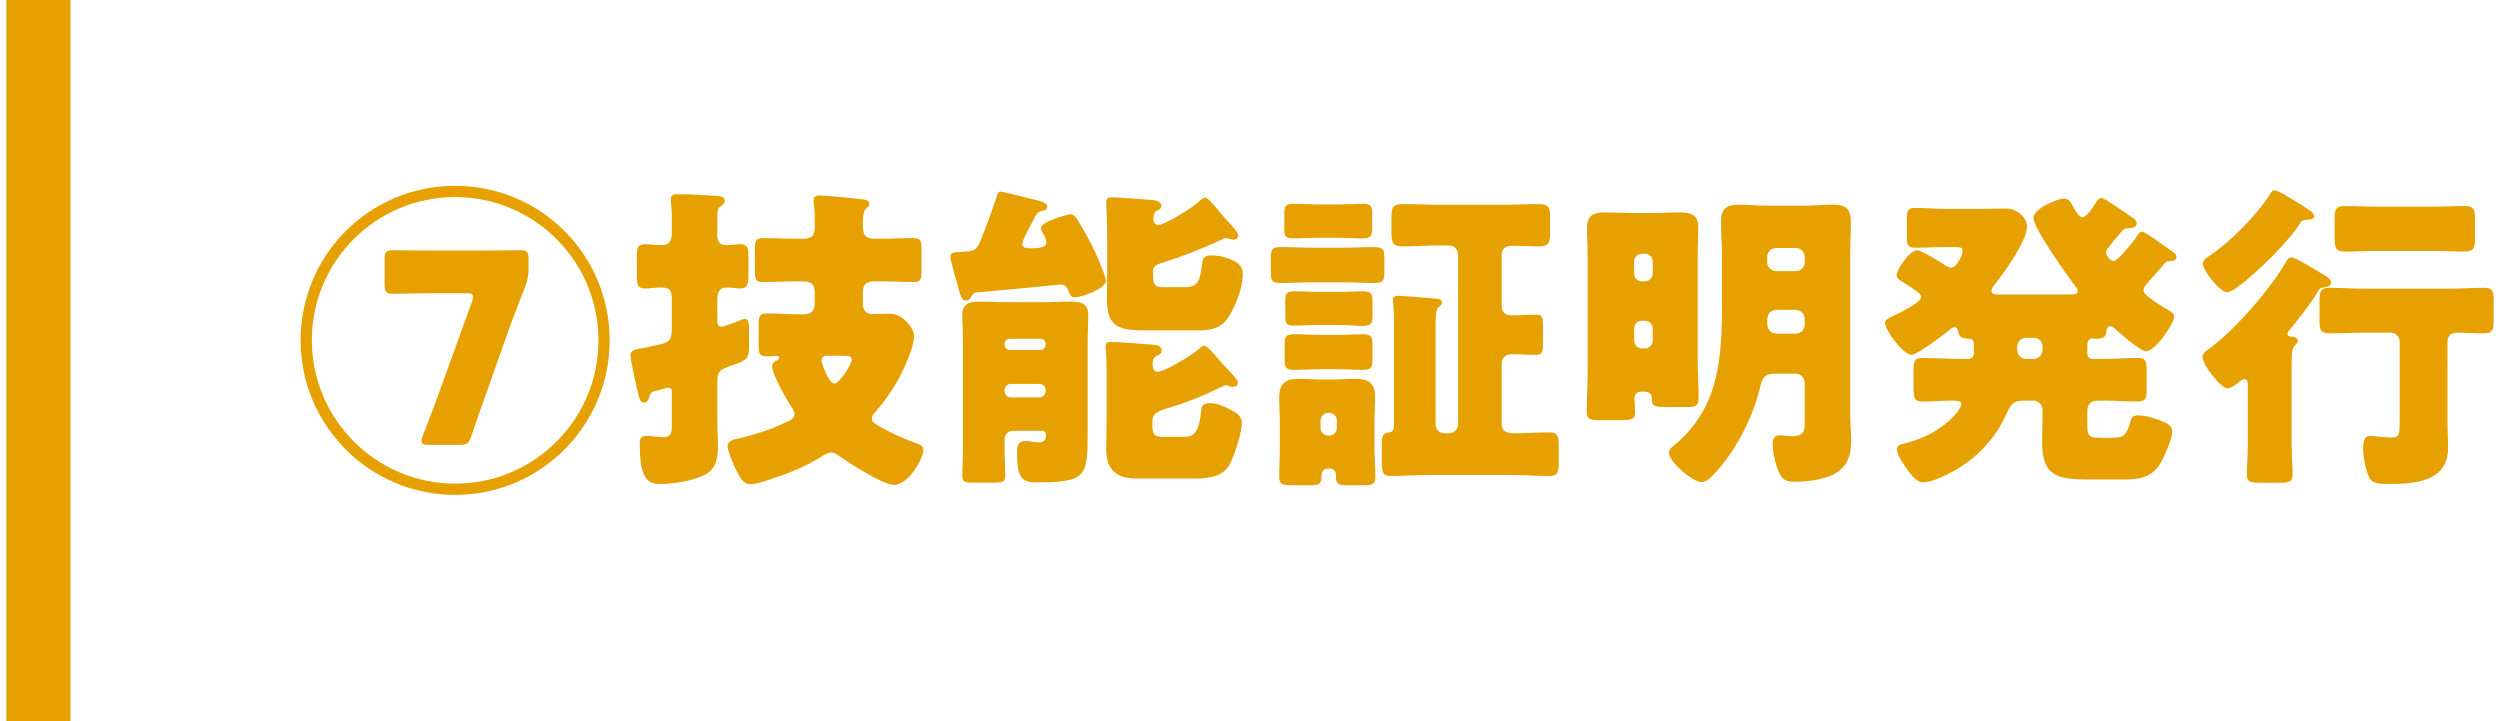
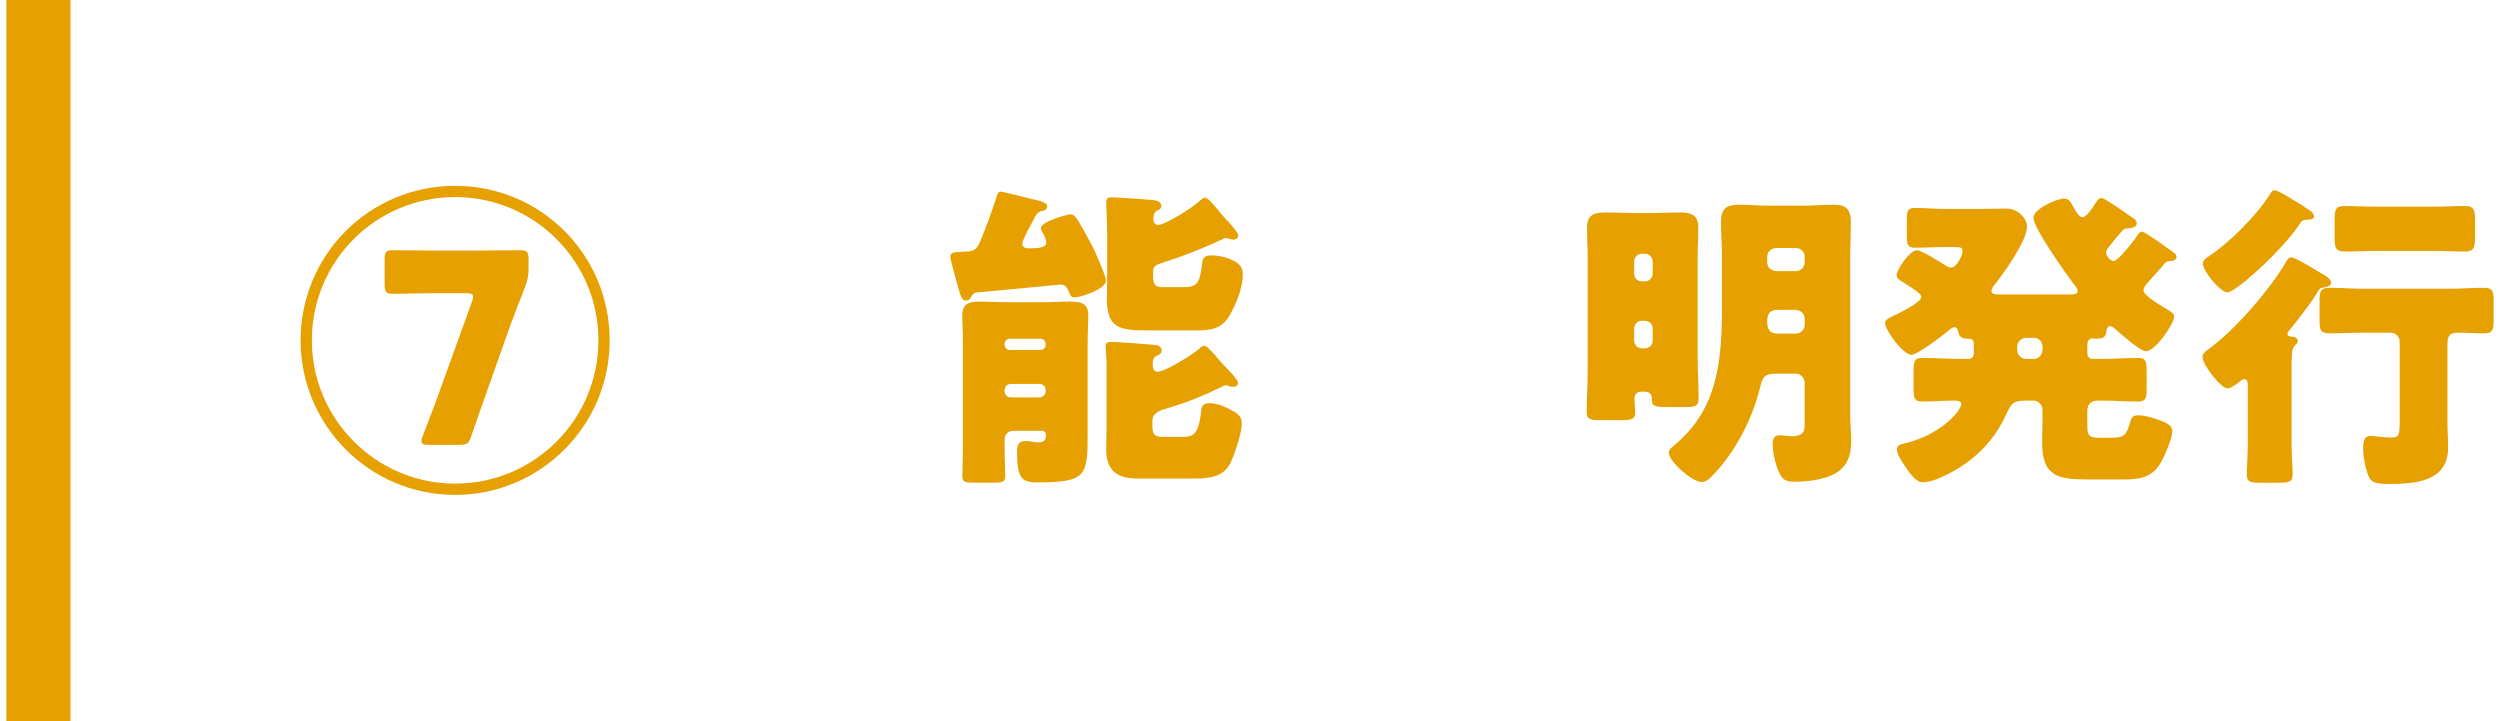
<svg xmlns="http://www.w3.org/2000/svg" version="1.1" id="レイヤー_1" x="0px" y="0px" viewBox="0 0 156 45" style="enable-background:new 0 0 156 45;" xml:space="preserve">
  <style type="text/css">
	.st0{fill:#E6A000;}
</style>
  <g>
    <g>
      <path class="st0" d="M28.4,11.596c5.342,0,9.643,4.301,9.643,9.643c0,5.321-4.321,9.643-9.643,9.643s-9.642-4.321-9.642-9.643    C18.758,15.896,23.059,11.596,28.4,11.596z M28.4,12.297c-4.94,0-8.941,4-8.941,8.941c0,4.921,4.021,8.941,8.941,8.941    c4.941,0,8.942-4,8.942-8.941S33.341,12.297,28.4,12.297z M30.38,24.439c-0.26,0.74-0.52,1.439-0.96,2.74    c-0.16,0.5-0.26,0.58-0.78,0.58h-1.881c-0.319,0-0.46-0.04-0.46-0.221c0-0.08,0.021-0.199,0.08-0.34c0.48-1.26,0.78-2,1.021-2.7    l2.04-5.642c0.061-0.16,0.08-0.26,0.08-0.34c0-0.18-0.14-0.221-0.479-0.221h-1.9c-0.801,0-2.381,0.041-2.641,0.041    c-0.42,0-0.5-0.141-0.5-0.601v-1.54c0-0.461,0.08-0.58,0.5-0.58c0.14,0,1.84,0.02,2.641,0.02h2.681c0.8,0,2.521-0.02,2.66-0.02    c0.42,0,0.5,0.119,0.5,0.58v0.561c0,0.42-0.06,0.74-0.22,1.16c-0.32,0.82-0.641,1.64-0.881,2.28L30.38,24.439z" />
-       <path class="st0" d="M44.761,26.299c0,0.5,0.04,0.98,0.04,1.48c0,0.681-0.08,1.44-0.74,1.801C43.34,30,42.041,30.2,41.2,30.2    c-0.779,0-1.28-0.3-1.28-2.521c0-0.34,0.101-0.48,0.44-0.48c0.26,0,0.74,0.08,1.04,0.08c0.48,0,0.521-0.279,0.521-0.72V24.6    c0-0.301,0-0.4-0.24-0.4c-0.16,0-0.5,0.14-0.7,0.18c-0.26,0.061-0.38,0.08-0.46,0.38c-0.06,0.2-0.12,0.36-0.36,0.36    c-0.12,0-0.22-0.12-0.279-0.32c-0.141-0.5-0.541-2.34-0.541-2.621c0-0.359,0.4-0.379,0.66-0.439    c0.721-0.141,1.141-0.221,1.44-0.32c0.44-0.16,0.48-0.4,0.48-1v-1.78c0-0.521-0.14-0.7-0.66-0.7c-0.32,0-0.74,0.061-1,0.061    c-0.48,0-0.521-0.24-0.521-0.841v-1.101c0-0.58,0.04-0.82,0.521-0.82c0.26,0,0.66,0.061,1,0.061c0.56,0,0.66-0.34,0.66-0.82v-1.1    c0-0.32-0.061-0.641-0.061-0.961c0-0.3,0.221-0.3,0.461-0.3c0.64,0,1.7,0.06,2.36,0.101c0.28,0.02,0.54,0.06,0.54,0.3    c0,0.18-0.12,0.26-0.26,0.36c-0.181,0.119-0.2,0.34-0.2,0.8v0.92c0,0.44,0.08,0.7,0.58,0.7c0.28,0,0.58-0.061,0.84-0.061    c0.48,0,0.521,0.24,0.521,0.82v1.08c0,0.601-0.04,0.861-0.521,0.861c-0.22,0-0.6-0.061-0.82-0.061c-0.52,0-0.6,0.359-0.6,0.801    v1.08c0,0.34,0,0.56,0.26,0.56c0.18,0,0.88-0.26,1.141-0.38c0.18-0.08,0.26-0.1,0.319-0.1c0.24,0,0.261,0.319,0.261,0.72v0.899    c0,0.721-0.061,0.881-0.58,1.102c-0.181,0.08-0.381,0.14-0.66,0.239c-0.561,0.22-0.74,0.3-0.74,0.94V26.299z M50.142,19.617    c0.48,0,0.7-0.219,0.7-0.699v-0.7c0-0.421-0.22-0.66-0.66-0.66h-0.601c-0.66,0-1.32,0.04-1.98,0.04c-0.46,0-0.5-0.18-0.5-0.82    v-1.16c0-0.54,0.04-0.76,0.5-0.76c0.66,0,1.32,0.039,1.98,0.039h0.58c0.621,0,0.681-0.359,0.681-0.8v-0.64    c0-0.301-0.08-0.82-0.08-0.961c0-0.26,0.2-0.3,0.42-0.3c0.28,0,2.221,0.181,2.761,0.261c0.12,0.02,0.3,0.079,0.3,0.279    c0,0.12-0.1,0.2-0.22,0.301c-0.16,0.18-0.18,0.52-0.18,0.84v0.199c0,0.541,0.12,0.82,0.72,0.82h0.48c0.68,0,1.32-0.039,1.96-0.039    c0.46,0,0.5,0.199,0.5,0.699v1.32c0,0.561-0.04,0.721-0.5,0.721c-0.64,0-1.3-0.04-1.96-0.04h-0.521c-0.46,0-0.68,0.2-0.68,0.681    v0.739c0,0.2,0.06,0.62,0.64,0.62c0.3,0,0.601-0.02,0.9-0.02c0.58,0,0.86,0.14,1.26,0.58c0.2,0.24,0.4,0.5,0.4,0.82    c0,0.66-0.58,1.9-0.88,2.5c-0.46,0.86-0.96,1.561-1.601,2.301c-0.08,0.1-0.16,0.199-0.16,0.34c0,0.2,0.181,0.32,0.46,0.48    c0.86,0.48,1.48,0.76,2.421,1.1c0.18,0.061,0.34,0.16,0.34,0.36c0,0.54-0.92,2.2-1.84,2.2c-0.66,0-2.841-1.38-3.441-1.82    c-0.14-0.1-0.28-0.199-0.46-0.199c-0.22,0-0.479,0.16-0.66,0.279c-1,0.621-2.12,1.061-3.24,1.42    c-0.28,0.101-0.881,0.281-1.16,0.281c-0.461,0-0.7-0.521-0.9-0.921c-0.16-0.3-0.521-1.181-0.521-1.46c0-0.28,0.3-0.4,0.521-0.44    c1.08-0.239,2.181-0.58,3.181-1.08c0.22-0.101,0.479-0.2,0.479-0.479c0-0.16-0.1-0.32-0.199-0.441c-0.301-0.479-1.2-2.02-1.2-2.54    c0-0.18,0.1-0.26,0.239-0.34c0.08-0.04,0.2-0.101,0.2-0.2c0-0.08-0.1-0.1-0.16-0.1c-0.2,0-0.399,0.02-0.6,0.02    c-0.46,0-0.521-0.14-0.521-0.721v-1.22c0-0.54,0.04-0.74,0.48-0.74c0.74,0,1.48,0.06,2.221,0.06H50.142z M51.703,22.198    c-0.2,0-0.44,0-0.44,0.32c0,0.101,0.44,1.421,0.8,1.421c0.32,0,1.081-1.201,1.081-1.501c0-0.2-0.141-0.24-0.5-0.24H51.703z" />
      <path class="st0" d="M62.447,11.956c0.08,0,1.62,0.38,1.84,0.44c0.521,0.12,1.061,0.22,1.061,0.48c0,0.24-0.24,0.279-0.32,0.279    c-0.24,0.08-0.3,0.12-0.439,0.36c-0.021,0.06-0.08,0.16-0.141,0.28c-0.24,0.439-0.66,1.221-0.66,1.42c0,0.221,0.221,0.28,0.4,0.28    c0.46,0,1.101,0,1.101-0.36c0-0.199-0.12-0.42-0.221-0.6c-0.04-0.08-0.12-0.2-0.12-0.301c0-0.4,1.641-0.859,1.86-0.859    c0.181,0,0.28,0.14,0.381,0.26c0.18,0.26,0.8,1.381,0.96,1.7c0.18,0.36,0.86,1.86,0.86,2.181c0,0.52-1.561,1.04-1.961,1.04    c-0.24,0-0.26-0.14-0.38-0.42c-0.12-0.261-0.22-0.38-0.521-0.38c-0.819,0.08-3.221,0.32-5.261,0.5c-0.1,0.02-0.2,0.119-0.28,0.26    s-0.16,0.24-0.34,0.24c-0.28,0-0.34-0.32-0.601-1.28c-0.079-0.261-0.359-1.261-0.359-1.46c0-0.281,0.24-0.281,0.66-0.301    c0.1,0,0.2-0.02,0.319-0.02c0.521,0,0.7-0.2,0.881-0.641c0.399-0.939,0.72-1.86,1.04-2.82    C62.266,12.057,62.306,11.956,62.447,11.956z M62.687,27.939c0,0.7,0.04,1.301,0.04,1.761c0,0.38-0.181,0.42-0.74,0.42h-1.24    c-0.501,0-0.7-0.04-0.7-0.399c0-0.48,0.04-1.141,0.04-1.781v-6.581c0-0.58-0.04-1.16-0.04-1.681c0-0.74,0.439-0.859,1.08-0.859    c0.58,0,1.16,0.039,1.72,0.039h2.261c0.54,0,1.061-0.039,1.601-0.039c0.66,0,1.2,0.039,1.2,0.859c0,0.521-0.04,1.101-0.04,1.681    v5.562c0,2.78-0.02,3.18-3.181,3.18c-0.84,0-1.221-0.199-1.221-1.76v-0.12c0-0.36,0.04-0.7,0.501-0.7c0.12,0,0.199,0,0.34,0.02    c0.18,0.041,0.3,0.061,0.479,0.061c0.341,0,0.48-0.1,0.48-0.46c0-0.16-0.08-0.261-0.24-0.261h-1.78c-0.34,0-0.56,0.221-0.56,0.541    V27.939z M62.687,21.518c0.02,0.201,0.14,0.32,0.319,0.32h1.921c0.18,0,0.32-0.14,0.32-0.32v-0.059c0-0.181-0.141-0.32-0.32-0.32    h-1.921c-0.18,0-0.319,0.14-0.319,0.32V21.518z M62.687,24.398c0,0.221,0.159,0.4,0.38,0.4h1.8c0.221,0,0.381-0.18,0.381-0.4    v-0.06c0-0.22-0.16-0.38-0.381-0.38h-1.8c-0.221,0-0.38,0.18-0.38,0.4V24.398z M72.829,25.479c-0.4,0.121-0.92,0.261-0.92,0.781    v0.199c0,0.521,0.02,0.801,0.62,0.801h1.28c0.56,0,0.96-0.08,1.12-1.42c0.04-0.421,0.04-0.681,0.561-0.681    c0.46,0,0.96,0.22,1.36,0.44c0.34,0.18,0.64,0.379,0.64,0.8c0,0.62-0.48,2.081-0.78,2.62c-0.42,0.721-1.28,0.84-2.061,0.84h-3.74    c-1.221,0-1.881-0.539-1.881-1.8c0-0.58,0.021-1.14,0.021-1.72v-3.422c0-0.68-0.061-1.119-0.061-1.3c0-0.26,0.16-0.28,0.38-0.28    c0.341,0,2.241,0.141,2.641,0.18c0.221,0.021,0.48,0.08,0.48,0.361c0,0.199-0.16,0.239-0.34,0.34c-0.2,0.1-0.221,0.3-0.221,0.52    c0,0.2,0.04,0.461,0.301,0.461c0.479,0,2.16-1.061,2.561-1.4c0.08-0.08,0.22-0.221,0.34-0.221c0.16,0,0.34,0.2,0.72,0.62    c0.141,0.181,0.341,0.4,0.561,0.64c0.18,0.181,0.84,0.841,0.84,1.061c0,0.08-0.06,0.24-0.32,0.24c-0.14,0-0.199-0.02-0.319-0.08    c-0.04,0-0.061-0.02-0.101-0.02c-0.1,0-0.2,0.06-0.279,0.1C75.129,24.679,74.009,25.139,72.829,25.479z M72.409,16.438    c-0.26,0.08-0.46,0.199-0.46,0.5v0.16c0,0.52,0,0.82,0.62,0.82h1.34c0.62,0,0.841-0.201,0.961-0.641    c0.06-0.221,0.1-0.48,0.14-0.82c0.04-0.32,0.1-0.52,0.58-0.52c0.46,0,0.96,0.119,1.36,0.32c0.4,0.199,0.6,0.42,0.6,0.879    c0,0.841-0.439,1.9-0.859,2.602c-0.48,0.779-1.141,0.88-1.98,0.88h-3.081c-1.74,0-2.561-0.12-2.561-1.96    c0-0.561,0.021-1.121,0.021-1.681v-2.101c0-0.961-0.061-2.061-0.061-2.261c0-0.26,0.141-0.3,0.36-0.3c0.3,0,2.341,0.141,2.66,0.18    c0.181,0.04,0.42,0.12,0.42,0.36c0,0.181-0.159,0.24-0.3,0.3c-0.16,0.08-0.2,0.34-0.2,0.5c0,0.2,0.08,0.381,0.32,0.381    c0.36,0,2.12-1.041,2.561-1.501c0.08-0.06,0.24-0.2,0.34-0.2c0.16,0,0.44,0.32,0.761,0.701c0.14,0.18,0.28,0.359,0.439,0.52    c0.04,0.061,0.12,0.141,0.2,0.221c0.28,0.299,0.681,0.76,0.681,0.92c0,0.14-0.141,0.26-0.301,0.26c-0.06,0-0.14-0.02-0.199-0.04    c-0.08-0.021-0.2-0.06-0.28-0.06c-0.101,0-0.16,0.039-0.26,0.1C74.91,15.557,73.809,15.997,72.409,16.438z" />
-       <path class="st0" d="M83.803,15.457c0.641,0,1.301-0.04,1.94-0.04c0.58,0,0.641,0.16,0.641,0.7v0.84c0,0.561-0.061,0.7-0.641,0.7    c-0.64,0-1.3-0.04-1.94-0.04h-1.92c-0.641,0-1.301,0.04-1.94,0.04c-0.561,0-0.641-0.12-0.641-0.62v-0.98    c0-0.5,0.08-0.64,0.641-0.64c0.64,0,1.3,0.04,1.94,0.04H83.803z M79.863,26.379c0-0.539-0.04-1.06-0.04-1.58    c0-0.859,0.38-1.16,1.2-1.16c0.479,0,0.96,0.04,1.46,0.04h0.681c0.479,0,0.96-0.04,1.439-0.04c0.841,0,1.201,0.301,1.201,1.16    c0,0.521-0.04,1.061-0.04,1.58v1.461c0,0.66,0.06,1.32,0.06,1.92c0,0.461-0.18,0.521-0.8,0.521h-0.921    c-0.5,0-0.74-0.021-0.74-0.521v-0.14c0-0.2-0.159-0.38-0.359-0.38h-0.16c-0.3,0-0.38,0.24-0.38,0.5c0,0.5-0.24,0.54-0.74,0.54    h-1.04c-0.681,0-0.86-0.06-0.86-0.521c0-0.64,0.04-1.279,0.04-1.92V26.379z M83.443,12.756c0.58,0,1.101-0.039,1.561-0.039    c0.561,0,0.62,0.14,0.62,0.66v0.82c0,0.539-0.06,0.68-0.64,0.68c-0.48,0-0.98-0.04-1.541-0.04h-1.1c-0.58,0-1.08,0.04-1.581,0.04    c-0.52,0-0.62-0.1-0.62-0.561v-0.939c0-0.521,0.061-0.66,0.62-0.66c0.48,0,0.98,0.039,1.581,0.039H83.443z M83.423,20.898    c0.56,0,1.101-0.041,1.601-0.041c0.56,0,0.62,0.16,0.62,0.681v0.841c0,0.56-0.061,0.699-0.641,0.699c-0.479,0-1-0.039-1.58-0.039    h-1.04c-0.58,0-1.101,0.039-1.601,0.039c-0.521,0-0.62-0.119-0.62-0.6v-1.061c0-0.439,0.1-0.561,0.62-0.561    c0.5,0,1.04,0.041,1.601,0.041H83.423z M83.463,18.218c0.56,0,1.12-0.04,1.561-0.04c0.56,0,0.62,0.16,0.62,0.7v0.88    c0,0.42-0.101,0.58-0.601,0.58c-0.42,0-1-0.061-1.58-0.061h-1.101c-0.56,0-1.12,0.041-1.58,0.041c-0.5,0-0.58-0.12-0.58-0.58    v-0.961c0-0.48,0.08-0.6,0.6-0.6c0.48,0,1.001,0.04,1.561,0.04H83.463z M82.403,26.699c0,0.28,0.221,0.48,0.48,0.48h0.06    c0.261,0,0.48-0.2,0.48-0.48v-0.46c0-0.261-0.22-0.479-0.48-0.479h-0.06c-0.26,0-0.48,0.219-0.48,0.479V26.699z M90.424,27.039    c0.301,0,0.561-0.26,0.561-0.56V15.877c0-0.3-0.24-0.561-0.54-0.561h-0.62c-0.78,0-1.54,0.061-2.32,0.061    c-0.62,0-0.681-0.26-0.681-0.9v-0.84c0-0.68,0.061-0.9,0.721-0.9c0.76,0,1.52,0.04,2.28,0.04h3.9c0.761,0,1.501-0.04,2.261-0.04    c0.66,0,0.74,0.2,0.74,0.76v0.98c0,0.641-0.06,0.9-0.68,0.9c-0.58,0-1.141-0.04-1.721-0.04c-0.32,0-0.62,0.181-0.62,0.521v3.26    c0,0.32,0.24,0.561,0.56,0.561c0.541,0,1.081-0.04,1.621-0.04c0.359,0,0.399,0.2,0.399,0.72v1.001c0,0.58-0.04,0.78-0.399,0.78    c-0.521,0-1.061-0.04-1.581-0.04c-0.319,0-0.6,0.22-0.6,0.56v3.821c0,0.46,0.38,0.56,0.76,0.56c0.74,0,1.461-0.06,2.181-0.06    c0.58,0,0.62,0.22,0.62,0.92v1.021c0,0.54-0.08,0.78-0.56,0.78c-0.761,0-1.521-0.06-2.261-0.06h-5.401c-0.76,0-1.5,0.06-2.24,0.06    c-0.54,0-0.58-0.24-0.58-0.98V27.74c0-0.541,0.06-0.721,0.479-0.761c0.16-0.021,0.28-0.16,0.28-0.32v-6.962    c0-0.239-0.06-0.699-0.06-0.979c0-0.24,0.16-0.261,0.359-0.261c0.2,0,1.641,0.121,1.921,0.141c0.44,0.04,0.78,0.04,0.78,0.28    c0,0.14-0.101,0.18-0.2,0.28c-0.18,0.14-0.2,0.52-0.2,1.02v6.302c0,0.3,0.22,0.56,0.561,0.56H90.424z" />
      <path class="st0" d="M102.411,24.439c-0.28,0-0.42,0.199-0.42,0.379c0,0.301,0.04,0.601,0.04,0.921c0,0.44-0.24,0.479-0.9,0.479    h-1.26c-0.601,0-0.86-0.039-0.86-0.479c0-0.88,0.06-1.74,0.06-2.62v-7.042c0-0.62-0.04-1.261-0.04-1.88    c0-0.781,0.44-0.941,1.141-0.941c0.68,0,1.34,0.041,2.021,0.041h0.62c0.66,0,1.32-0.041,2-0.041c0.681,0,1.16,0.121,1.16,0.941    c0,0.619-0.04,1.24-0.04,1.88v6.222c0,0.88,0.061,1.74,0.061,2.6c0,0.461-0.28,0.5-0.74,0.5h-1.261c-0.7,0-0.92-0.039-0.92-0.479    v-0.101c0-0.18-0.14-0.379-0.42-0.379H102.411z M101.97,17.077c0,0.28,0.221,0.48,0.48,0.48h0.2c0.26,0,0.479-0.22,0.479-0.48    v-0.76c0-0.261-0.22-0.48-0.479-0.48h-0.2c-0.26,0-0.48,0.22-0.48,0.48V17.077z M101.97,21.258c0,0.26,0.221,0.48,0.48,0.48h0.2    c0.26,0,0.479-0.221,0.479-0.48v-0.76c0-0.28-0.22-0.48-0.479-0.48h-0.2c-0.28,0-0.46,0.2-0.48,0.48V21.258z M110.792,23.318    c-0.74,0-0.82,0.28-0.98,0.92c-0.46,1.881-1.521,3.941-2.86,5.342c-0.22,0.24-0.46,0.5-0.78,0.5c-0.56,0-2.04-1.28-2.04-1.84    c0-0.201,0.22-0.36,0.42-0.521c2.58-2.2,2.9-5.021,2.9-8.622v-3.061c0-0.74-0.06-1.48-0.06-2.201c0-0.779,0.319-1.06,1.08-1.06    c0.64,0,1.3,0.06,1.94,0.06h2.08c0.62,0,1.261-0.06,1.9-0.06c0.561,0,1.101,0.08,1.101,1.06c0,0.74-0.04,1.461-0.04,2.201v9.902    c0,0.5,0.06,1,0.06,1.5c0,0.74-0.1,1.4-0.7,1.9c-0.68,0.58-1.98,0.721-2.84,0.721c-0.641,0-0.841-0.181-1.101-0.94    c-0.14-0.4-0.26-1.001-0.26-1.421c0-0.3,0.1-0.539,0.439-0.539c0.08,0,0.2,0,0.28,0.02c0.14,0.02,0.34,0.04,0.46,0.04    c0.82,0,0.82-0.4,0.82-0.761v-2.58c0-0.26-0.22-0.561-0.56-0.561H110.792z M112.053,16.918c0.319,0,0.56-0.24,0.56-0.561v-0.32    c0-0.32-0.24-0.561-0.56-0.561h-1.221c-0.3,0-0.561,0.24-0.561,0.561v0.32c0,0.32,0.24,0.54,0.561,0.561H112.053z M110.892,19.338    c-0.46,0-0.62,0.279-0.62,0.7c0,0.479,0.12,0.78,0.66,0.78h1.121c0.319,0,0.56-0.24,0.56-0.561v-0.359    c0-0.301-0.22-0.541-0.56-0.561H110.892z" />
      <path class="st0" d="M131.113,12.356c0.12,0,0.24,0.08,0.46,0.22c0.421,0.26,1.2,0.801,1.601,1.08c0.08,0.08,0.16,0.16,0.16,0.28    c0,0.3-0.42,0.3-0.66,0.32c-0.12,0.021-0.2,0.08-0.26,0.16c-0.181,0.22-0.341,0.399-0.48,0.56c-0.3,0.381-0.52,0.621-0.52,0.78    c0,0.16,0.26,0.54,0.479,0.54c0.26,0,1.24-1.24,1.4-1.48c0.08-0.14,0.2-0.359,0.38-0.359c0.04,0,0.2,0.08,0.38,0.199    c0.421,0.261,1.041,0.721,1.221,0.841c0.34,0.239,0.54,0.34,0.54,0.54c0,0.24-0.34,0.26-0.5,0.26c-0.061,0-0.16,0.061-0.22,0.12    c-0.28,0.341-0.521,0.601-0.721,0.82c-0.399,0.44-0.62,0.681-0.62,0.88c0,0.34,1.2,1.021,1.5,1.201    c0.16,0.1,0.421,0.239,0.421,0.439c0,0.4-1.16,2.16-1.761,2.16c-0.38,0-1.641-1.14-1.98-1.439c-0.1-0.08-0.16-0.121-0.26-0.121    c-0.141,0-0.2,0.121-0.221,0.24c-0.039,0.42-0.159,0.541-0.68,0.541c-0.06,0-0.12-0.021-0.18-0.021    c-0.24,0-0.341,0.181-0.341,0.399v0.561c0,0.16,0.141,0.32,0.32,0.32h0.641c0.74,0,1.46-0.061,2.2-0.061    c0.5,0,0.54,0.221,0.54,0.82v1.061c0,0.62-0.04,0.84-0.561,0.84c-0.72,0-1.439-0.06-2.18-0.06h-0.28c-0.44,0-0.681,0.2-0.681,0.66    v0.8c0,0.66,0.021,0.86,0.761,0.86h0.78c0.76,0,0.92-0.18,1.16-1.06c0.08-0.261,0.2-0.34,0.479-0.34    c0.421,0,1.021,0.18,1.421,0.34c0.36,0.14,0.7,0.3,0.7,0.64c0,0.46-0.46,1.521-0.7,1.94c-0.48,0.881-1.24,1.08-2.181,1.08h-2.44    c-1.881,0-2.801-0.24-2.801-2.32c0-0.42,0.021-0.82,0.021-1.221v-0.82c0-0.299-0.261-0.56-0.561-0.56h-0.5    c-0.76,0-0.9,0.2-1.2,0.86c-0.88,1.94-2.421,3.281-4.381,4.061c-0.221,0.08-0.58,0.18-0.82,0.18c-0.48,0-0.92-0.72-1.16-1.08    c-0.181-0.26-0.46-0.68-0.46-0.98c0-0.239,0.2-0.299,0.38-0.34c2.5-0.58,3.641-2.16,3.641-2.48c0-0.18-0.22-0.22-0.46-0.22    c-0.66,0-1.301,0.06-1.961,0.06c-0.52,0-0.56-0.22-0.56-0.84v-1.061c0-0.6,0.04-0.82,0.54-0.82c0.82,0,1.62,0.061,2.44,0.061h0.46    c0.181,0,0.32-0.16,0.32-0.32v-0.54c0-0.239-0.04-0.399-0.32-0.399c-0.34,0-0.6-0.061-0.66-0.461c-0.02-0.119-0.08-0.26-0.24-0.26    c-0.12,0-0.26,0.141-0.34,0.2c-0.36,0.3-1.96,1.521-2.341,1.521c-0.5,0-1.64-1.521-1.64-2c0-0.16,0.24-0.301,0.5-0.421    c0.48-0.22,1.76-0.86,1.76-1.181c0-0.199-0.3-0.399-1.16-0.939c-0.159-0.1-0.38-0.221-0.38-0.42c0-0.34,0.82-1.561,1.28-1.561    c0.28,0,1.521,0.779,1.82,0.98c0.141,0.08,0.2,0.1,0.32,0.1c0.32,0,0.7-0.78,0.7-1c0-0.28-0.16-0.28-0.58-0.28h-0.521    c-0.62,0-1.22,0.04-1.84,0.04c-0.5,0-0.54-0.18-0.54-0.74v-1c0-0.561,0.04-0.74,0.54-0.74c0.62,0,1.24,0.061,1.84,0.061h2.321    c0.5,0,1.02-0.021,1.52-0.021c0.721,0,1.28,0.62,1.28,1.12c0,0.9-1.48,2.961-2.08,3.701c-0.06,0.08-0.14,0.199-0.14,0.32    c0,0.219,0.279,0.219,0.56,0.219h4.301c0.32,0,0.521-0.02,0.521-0.219c0-0.16-0.141-0.301-0.24-0.421    c-0.48-0.64-2.521-3.501-2.521-4.141c0-0.58,1.5-1.2,1.881-1.2c0.279,0,0.399,0.12,0.52,0.359c0.24,0.44,0.44,0.801,0.66,0.801    c0.26,0,0.66-0.641,0.801-0.86C130.833,12.576,130.933,12.356,131.113,12.356z M126.432,21.078c-0.3,0-0.561,0.26-0.561,0.561    v0.199c0,0.301,0.261,0.561,0.561,0.561h0.46c0.3,0,0.561-0.26,0.561-0.561v-0.199c0-0.32-0.24-0.561-0.561-0.561H126.432z" />
      <path class="st0" d="M142.999,27.84c0,0.58,0.061,1.28,0.061,1.76c0,0.48-0.22,0.521-0.9,0.521h-1.16c-0.58,0-0.8-0.04-0.8-0.521    c0-0.42,0.06-1.14,0.06-1.76v-3.781c0-0.18,0-0.4-0.22-0.4c-0.12,0-0.221,0.101-0.32,0.181c-0.14,0.12-0.521,0.399-0.72,0.399    c-0.4,0-1.561-1.46-1.561-1.96c0-0.22,0.18-0.36,0.36-0.479c1.66-1.201,3.88-3.762,4.9-5.541c0.08-0.121,0.141-0.201,0.28-0.201    c0.22,0,1,0.48,1.54,0.801c0.16,0.1,0.32,0.199,0.4,0.24c0.22,0.119,0.54,0.3,0.54,0.56c0,0.2-0.32,0.261-0.46,0.28    c-0.24,0.02-0.3,0.12-0.42,0.34c-0.38,0.641-1.181,1.66-1.66,2.261c-0.08,0.08-0.181,0.181-0.181,0.3c0,0.12,0.101,0.141,0.2,0.16    c0.18,0.02,0.44,0.04,0.44,0.28c0,0.12-0.061,0.16-0.181,0.28c-0.18,0.18-0.2,0.58-0.2,0.98V27.84z M143.859,12.957    c0.181,0.1,0.54,0.319,0.54,0.539c0,0.221-0.34,0.221-0.479,0.221c-0.261,0.02-0.28,0.04-0.38,0.199    c-0.721,1.121-2.221,2.602-3.241,3.461c-0.04,0.041-0.1,0.08-0.16,0.141c-0.34,0.26-0.9,0.721-1.16,0.721    c-0.44,0-1.521-1.341-1.521-1.781c0-0.22,0.181-0.34,0.36-0.46c1.261-0.82,2.961-2.521,3.781-3.801    c0.18-0.28,0.199-0.32,0.34-0.32c0.24,0,1.22,0.641,1.72,0.94C143.739,12.877,143.819,12.916,143.859,12.957z M152.721,26.319    c0,0.54,0.04,1.08,0.04,1.62c0,2.141-2.101,2.261-3.741,2.261c-0.359,0-0.96,0-1.16-0.36c-0.24-0.439-0.4-1.34-0.4-1.86    c0-0.3,0.021-0.78,0.44-0.78c0.26,0,0.74,0.1,1.301,0.1c0.52,0,0.54-0.119,0.54-1.16v-4.82c0-0.32-0.261-0.561-0.561-0.561h-1.62    c-0.74,0-1.48,0.041-2.2,0.041c-0.501,0-0.62-0.181-0.62-0.701v-1.38c0-0.56,0.1-0.761,0.6-0.761c0.74,0,1.48,0.061,2.221,0.061    h5.221c0.74,0,1.48-0.061,2.221-0.061c0.48,0,0.601,0.181,0.601,0.701v1.38c0,0.58-0.101,0.761-0.601,0.761    c-0.54,0-1.101-0.041-1.641-0.041c-0.46,0-0.64,0.18-0.64,0.66V26.319z M151.781,12.896c0.7,0,1.381-0.04,2.061-0.04    c0.561,0,0.601,0.28,0.601,0.9v1.021c0,0.68-0.061,0.92-0.641,0.92c-0.68,0-1.34-0.04-2.021-0.04h-3.461c-0.66,0-1.34,0.04-2,0.04    c-0.58,0-0.641-0.221-0.641-0.92v-1.021c0-0.62,0.04-0.9,0.58-0.9c0.681,0,1.381,0.04,2.061,0.04H151.781z" />
    </g>
    <rect x="0.398" class="st0" width="4" height="45" />
  </g>
</svg>